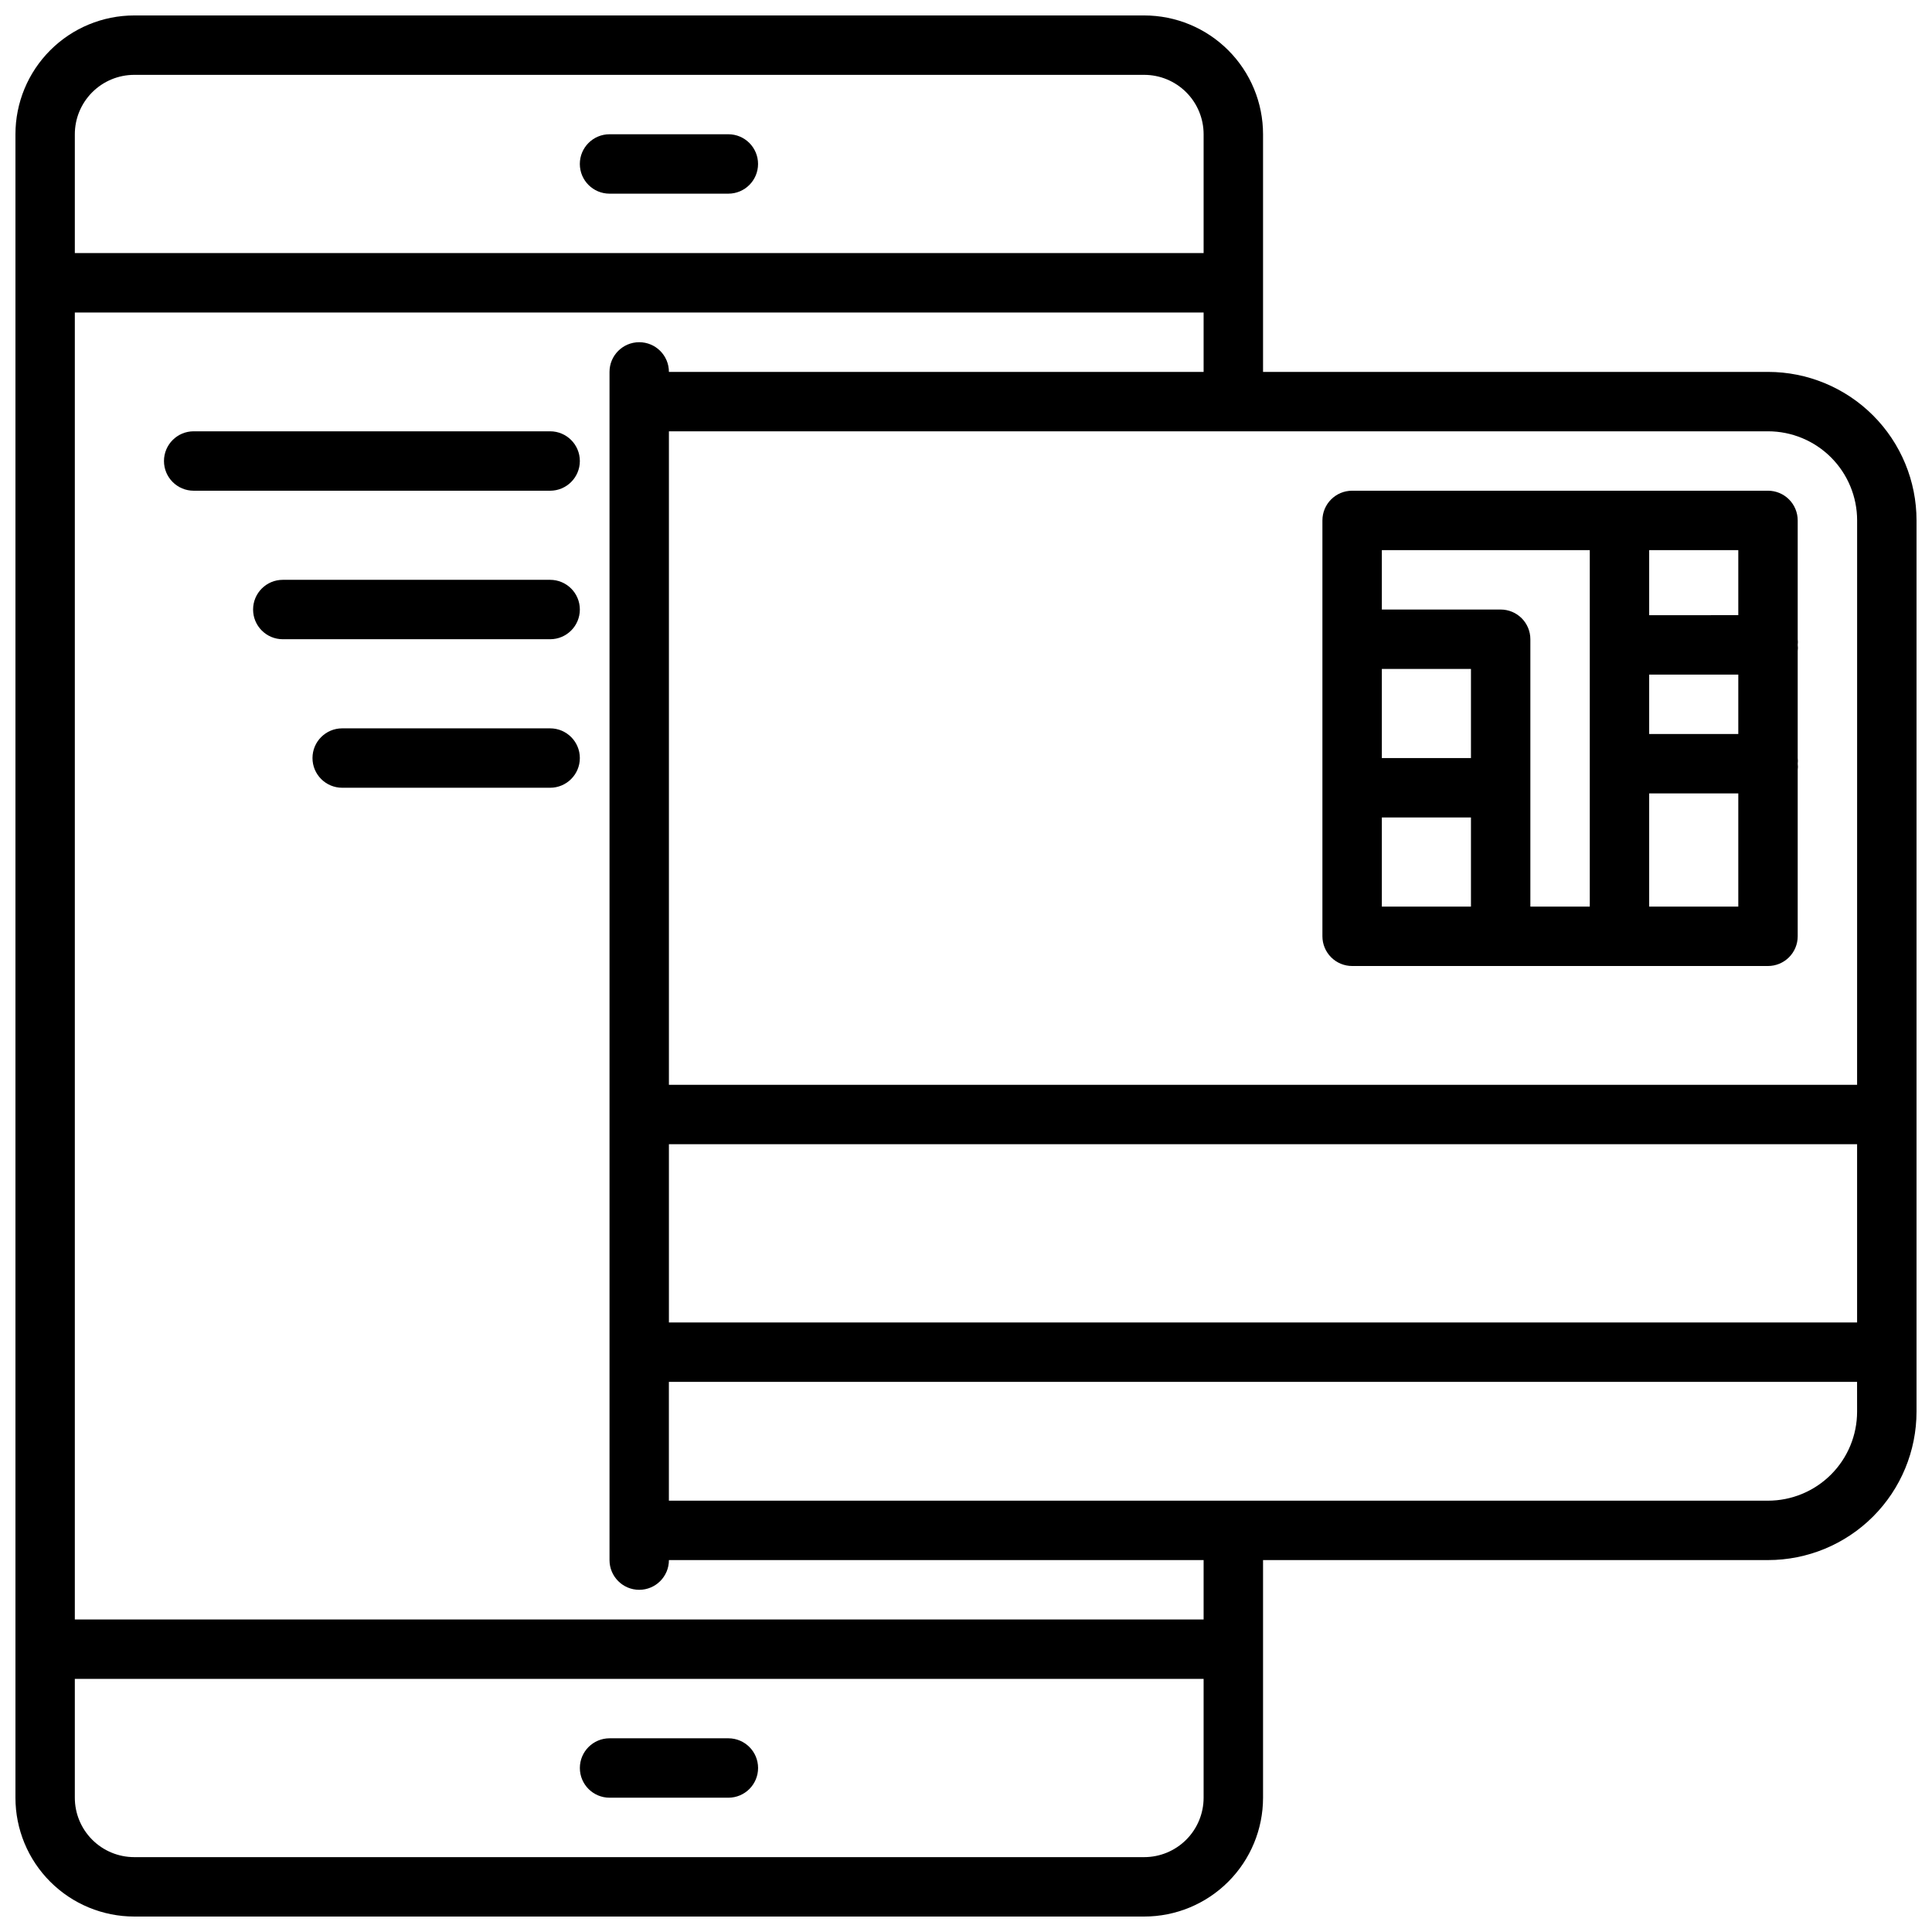
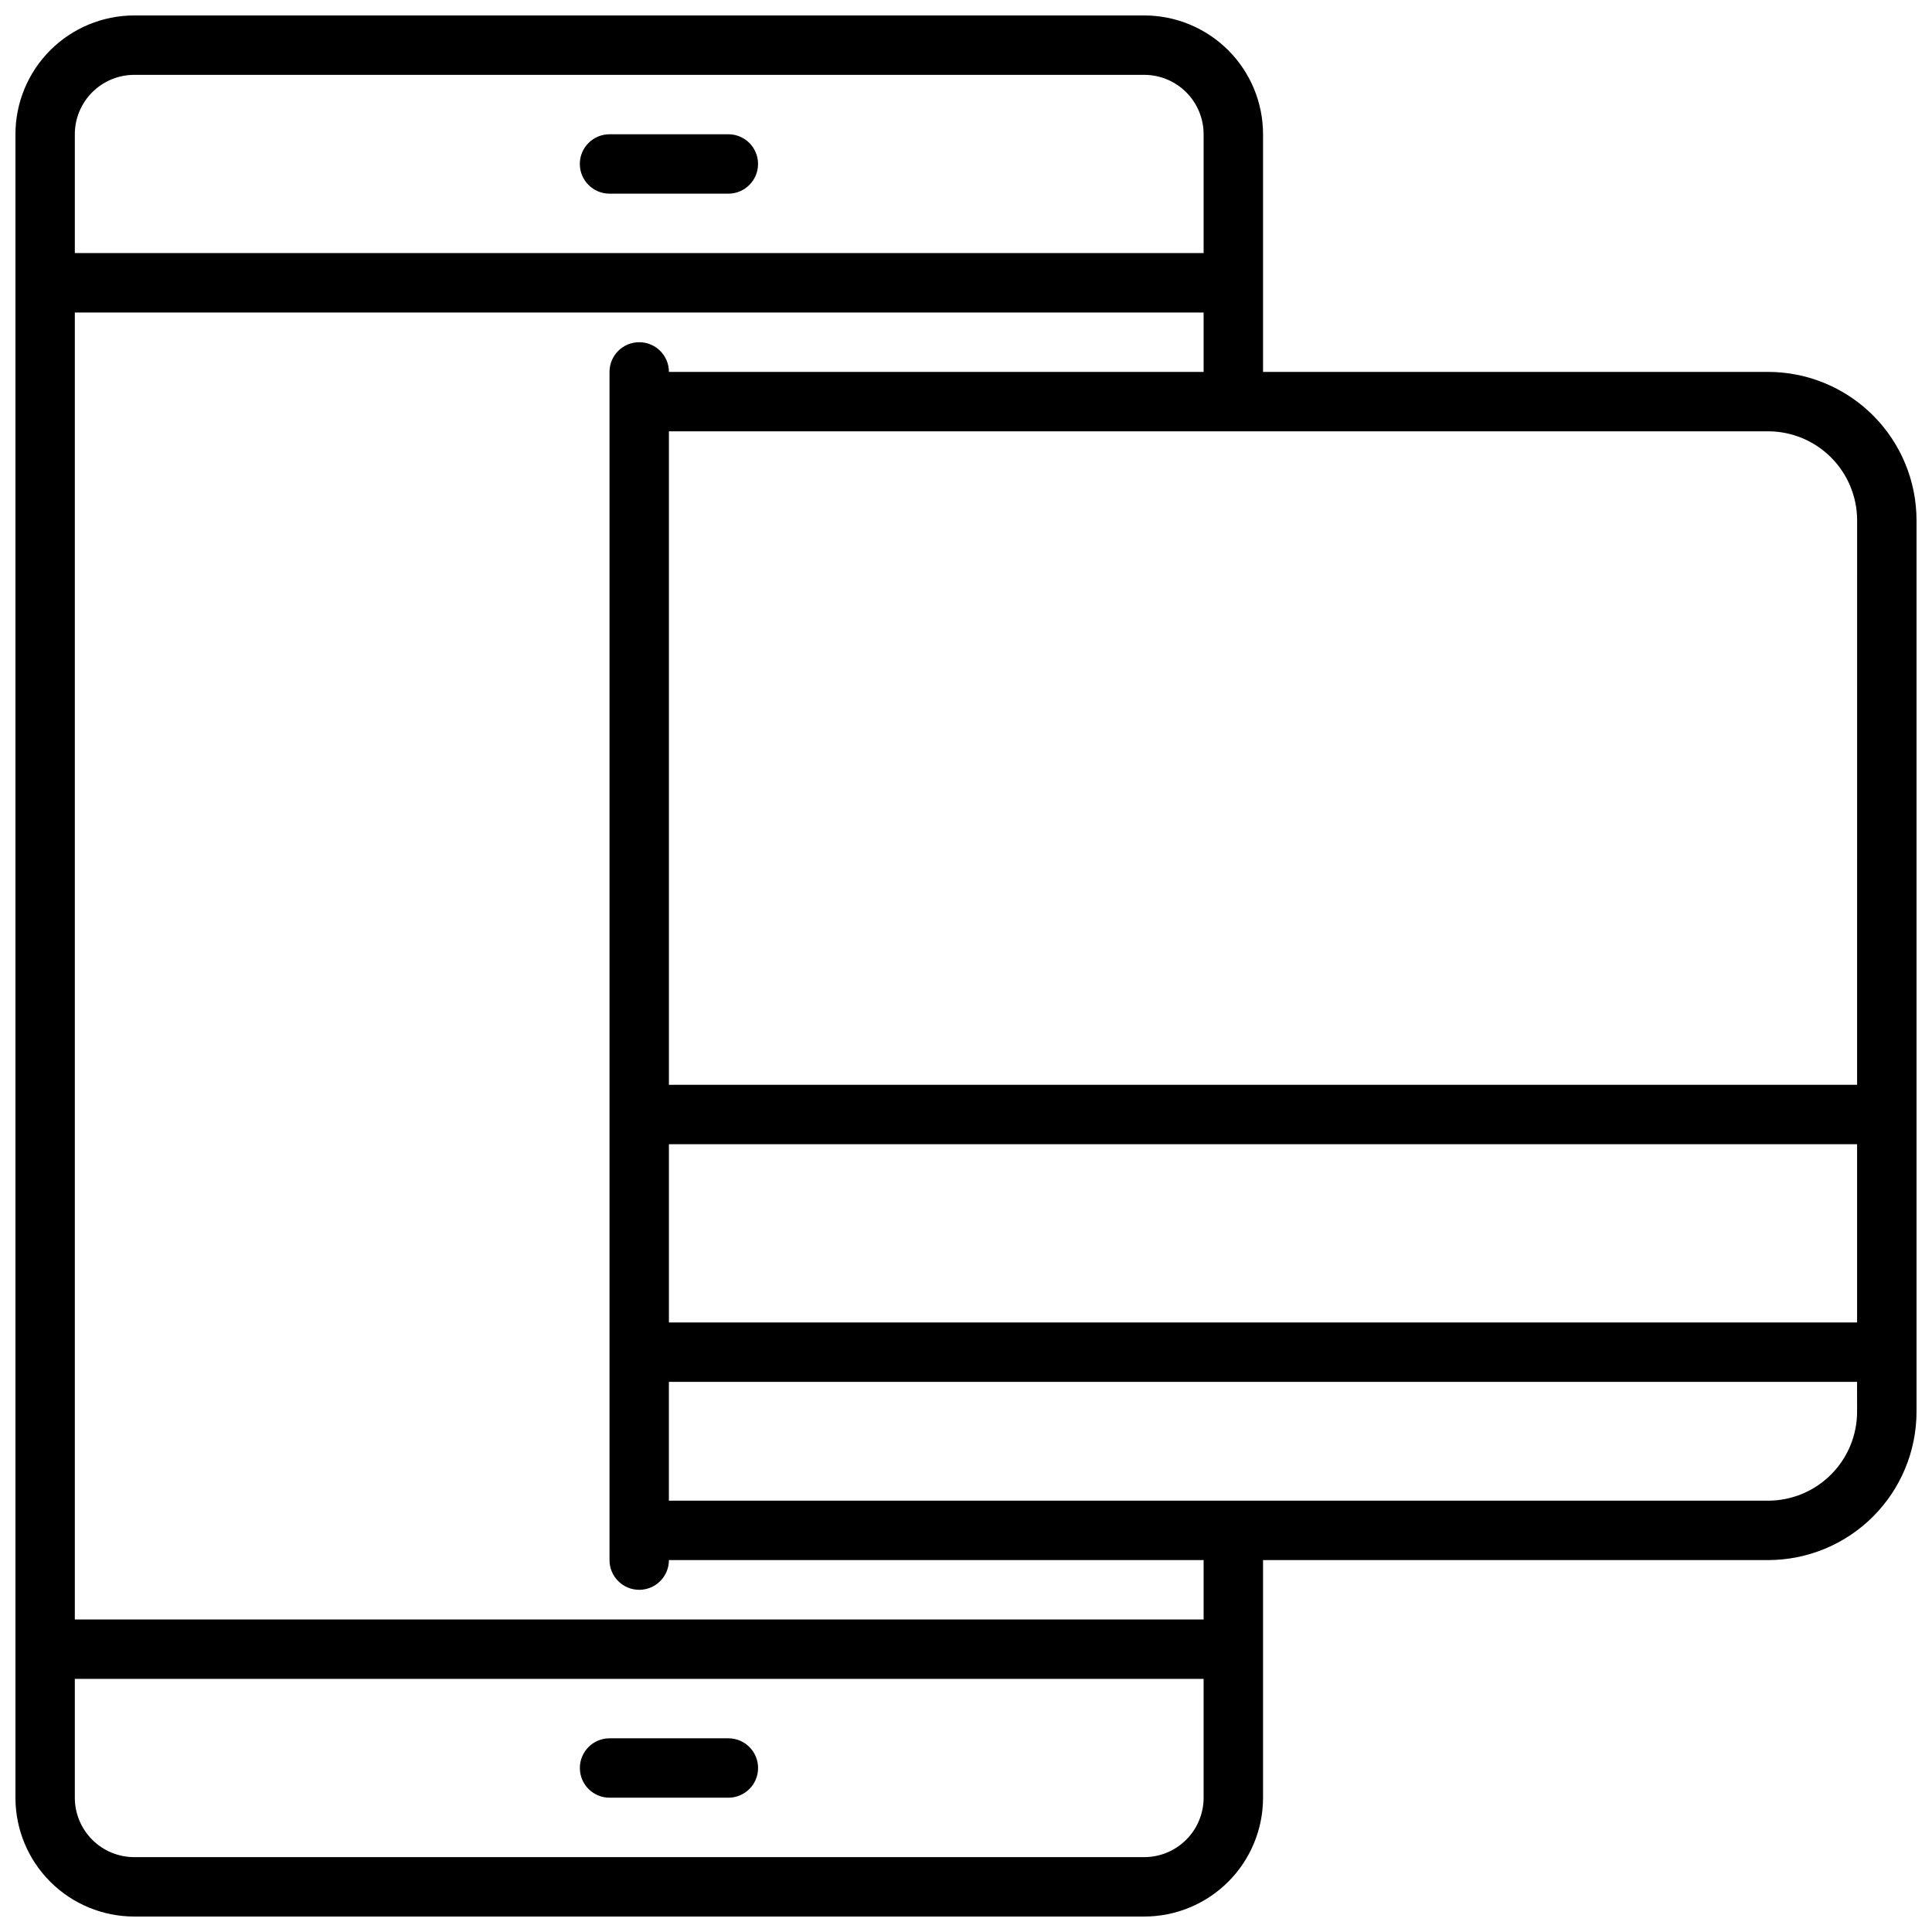
<svg xmlns="http://www.w3.org/2000/svg" width="800px" height="800px" version="1.1" viewBox="144 144 512 512">
  <defs>
    <clipPath id="a">
      <path d="m148.09 148.09h503.81v503.81h-503.81z" />
    </clipPath>
  </defs>
  <path d="m337.02 179.58h-31.488c-4.348 0-7.871 3.523-7.871 7.871s3.523 7.871 7.871 7.871h31.488c4.348 0 7.871-3.523 7.871-7.871s-3.523-7.871-7.871-7.871z" />
  <path d="m305.54 620.41h31.488c4.348 0 7.871-3.523 7.871-7.871 0-4.348-3.523-7.871-7.871-7.871h-31.488c-4.348 0-7.871 3.523-7.871 7.871 0 4.348 3.523 7.871 7.871 7.871z" />
-   <path d="m289.79 258.3h-94.465c-4.348 0-7.871 3.527-7.871 7.875 0 4.348 3.523 7.871 7.871 7.871h94.465c4.348 0 7.875-3.523 7.875-7.871 0-4.348-3.527-7.875-7.875-7.875z" />
-   <path d="m289.79 297.66h-70.848c-4.348 0-7.871 3.523-7.871 7.871s3.523 7.871 7.871 7.871h70.848c4.348 0 7.875-3.523 7.875-7.871s-3.527-7.871-7.875-7.871z" />
-   <path d="m289.79 337.02h-55.102c-4.348 0-7.875 3.523-7.875 7.871 0 4.348 3.527 7.871 7.875 7.871h55.105-0.004c4.348 0 7.875-3.523 7.875-7.871 0-4.348-3.527-7.871-7.875-7.871z" />
  <g clip-path="url(#a)">
    <path d="m612.54 242.56h-133.82v-62.977c0-8.352-3.316-16.359-9.223-22.266s-13.914-9.223-22.266-9.223h-267.65c-8.352 0-16.359 3.316-22.266 9.223s-9.223 13.914-9.223 22.266v440.83c0 8.352 3.316 16.363 9.223 22.266 5.906 5.906 13.914 9.223 22.266 9.223h267.65c8.352 0 16.359-3.316 22.266-9.223 5.906-5.902 9.223-13.914 9.223-22.266v-62.977h133.82c10.438 0 20.449-4.144 27.832-11.527 7.383-7.383 11.527-17.391 11.527-27.832v-236.16c0-10.438-4.144-20.449-11.527-27.832-7.383-7.383-17.395-11.527-27.832-11.527zm-448.71-62.977c0-4.176 1.66-8.18 4.613-11.133s6.957-4.613 11.133-4.613h267.65c4.176 0 8.18 1.66 11.133 4.613s4.613 6.957 4.613 11.133v31.488h-299.14zm299.14 440.83c0 4.176-1.66 8.18-4.613 11.133s-6.957 4.613-11.133 4.613h-267.65c-4.176 0-8.18-1.66-11.133-4.613s-4.613-6.957-4.613-11.133v-31.488h299.14zm0-47.23h-299.14v-346.37h299.14v15.742l-141.7 0.004c0-4.348-3.523-7.871-7.871-7.871s-7.871 3.523-7.871 7.871v314.88c0 4.348 3.523 7.875 7.871 7.875s7.871-3.527 7.871-7.875h141.7zm173.18-55.105c0 6.266-2.488 12.27-6.918 16.699-4.43 4.43-10.438 6.918-16.699 6.918h-291.27v-31.488h314.88zm0-23.617h-314.88v-47.23h314.88zm0-62.977-314.88 0.004v-173.19h291.27c6.262 0 12.27 2.488 16.699 6.918 4.43 4.43 6.918 10.438 6.918 16.699z" />
  </g>
-   <path d="m620.41 314.9c0.066-0.496 0.066-1 0-1.496v-31.488c0-2.086-0.828-4.09-2.305-5.566-1.477-1.477-3.477-2.305-5.566-2.305h-110.21c-4.348 0-7.875 3.523-7.875 7.871v110.21c0 2.09 0.832 4.09 2.309 5.566 1.477 1.477 3.477 2.309 5.566 2.309h110.21c2.09 0 4.09-0.832 5.566-2.309 1.477-1.477 2.305-3.477 2.305-5.566v-44.082c0.074-0.547 0.074-1.105 0-1.652 0.066-0.496 0.066-1 0-1.496v-28.34c0.074-0.547 0.074-1.105 0-1.652zm-86.59 69.352h-23.617v-23.617h23.617zm0-39.359h-23.617v-23.617h23.617zm31.488 39.359h-15.746v-70.848c0-2.086-0.828-4.09-2.305-5.566-1.477-1.477-3.481-2.305-5.566-2.305h-31.488v-15.746h55.105zm39.359 0h-23.617v-29.992h23.617zm0-45.738-23.617 0.004v-15.742h23.617zm0-31.488-23.617 0.004v-17.242h23.617z" />
</svg>